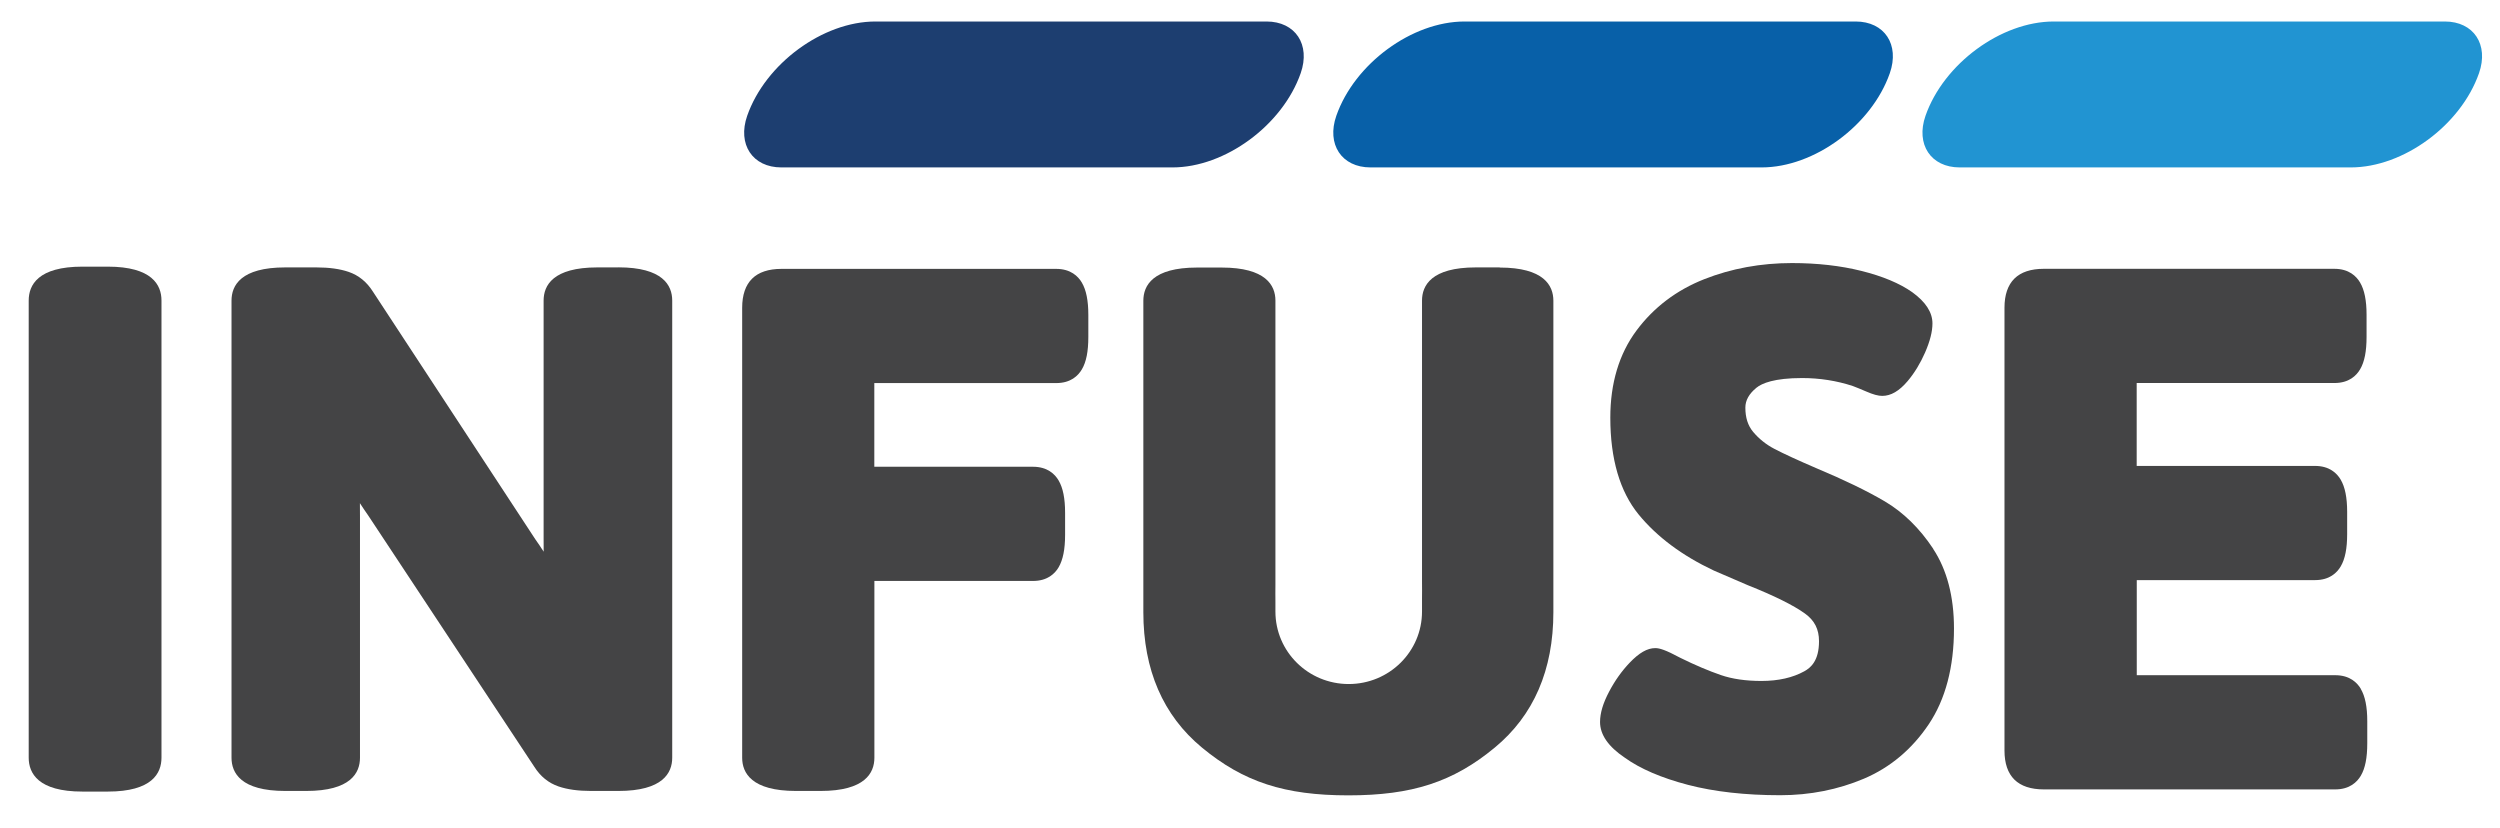
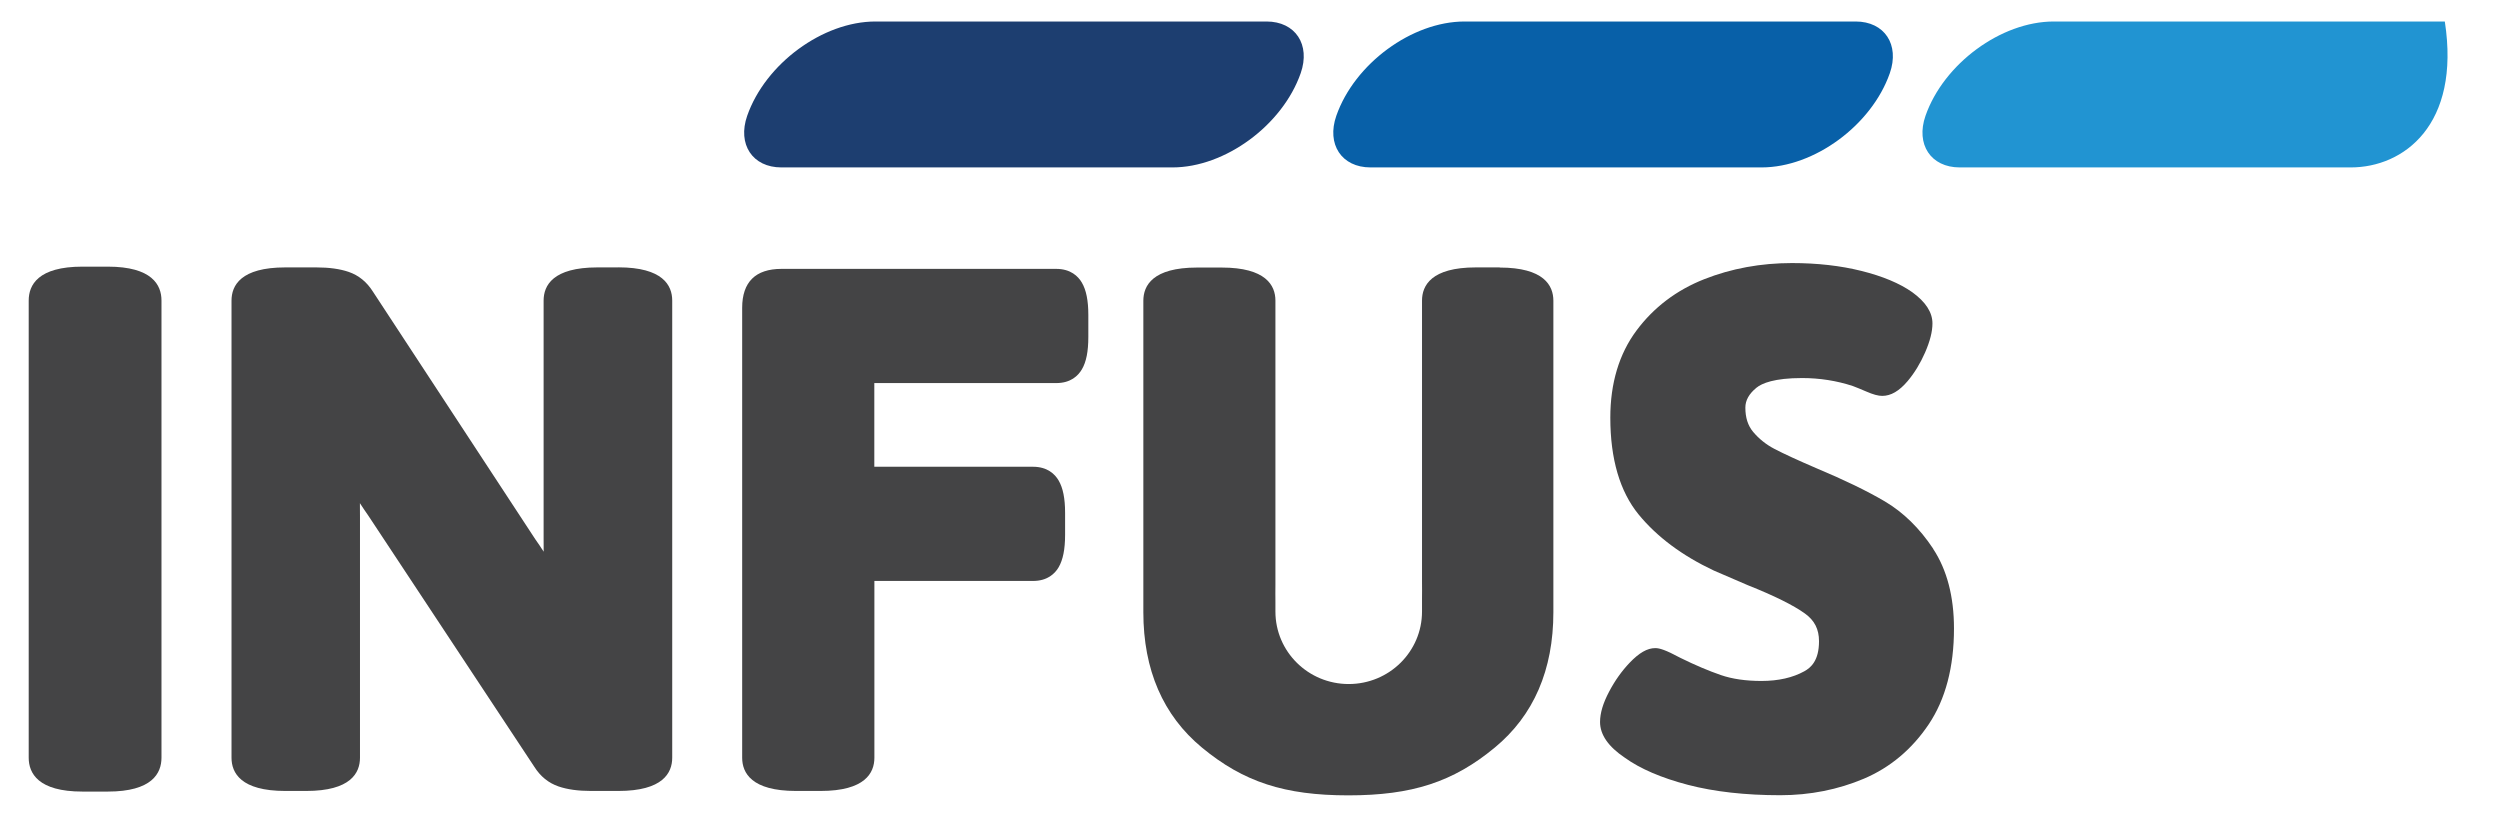
<svg xmlns="http://www.w3.org/2000/svg" width="160" height="53" viewBox="0 0 160 53" fill="none">
  <path d="M6.895 17.065H5.277C2.431 17.065 1.837 18.243 1.837 19.234V48.492C1.837 49.482 2.435 50.661 5.277 50.661H6.895C9.741 50.661 10.335 49.482 10.335 48.492V19.234C10.335 18.243 9.737 17.065 6.895 17.065Z" fill="#444445" />
  <path d="M39.572 17.114H38.231C35.385 17.114 34.791 18.27 34.791 19.238V34.416C34.791 34.73 34.791 35.026 34.795 35.308C34.623 35.039 34.447 34.775 34.261 34.515L23.864 18.66C23.474 18.042 22.953 17.62 22.314 17.401C21.752 17.208 21.058 17.114 20.247 17.114H18.257C15.411 17.114 14.817 18.27 14.817 19.238V48.496C14.817 49.465 15.415 50.621 18.257 50.621H19.599C22.445 50.621 23.039 49.465 23.039 48.496V33.09C23.039 32.776 23.039 32.48 23.034 32.203C23.206 32.471 23.388 32.736 23.569 32.996L34.197 49.075C34.587 49.693 35.108 50.114 35.752 50.334C36.314 50.526 37.007 50.621 37.818 50.621H39.577C42.423 50.621 43.022 49.465 43.022 48.496V19.234C43.022 18.266 42.423 17.11 39.577 17.11L39.572 17.114Z" fill="#444445" />
  <path d="M69.236 18.082C69 17.683 68.524 17.208 67.595 17.208H50.015C49.185 17.208 48.555 17.419 48.134 17.835C47.712 18.252 47.499 18.88 47.499 19.695V48.496C47.499 49.465 48.098 50.621 50.944 50.621H52.517C55.363 50.621 55.961 49.465 55.961 48.496V37.181H66.113C67.042 37.181 67.518 36.706 67.754 36.303C68.03 35.828 68.166 35.151 68.166 34.233V32.816C68.166 31.898 68.03 31.221 67.749 30.746C67.514 30.347 67.038 29.872 66.109 29.872H55.956V24.517H67.6C68.529 24.517 69.005 24.042 69.24 23.639C69.522 23.164 69.653 22.487 69.653 21.569V20.152C69.653 19.234 69.517 18.557 69.236 18.082Z" fill="#444445" />
  <path d="M123.727 35.124C122.857 33.811 121.815 32.79 120.623 32.086C119.49 31.418 118.017 30.706 116.249 29.966C115.071 29.46 114.164 29.043 113.566 28.73C113.031 28.452 112.573 28.084 112.197 27.636C111.866 27.237 111.703 26.731 111.703 26.09C111.703 25.624 111.934 25.207 112.41 24.817C112.759 24.531 113.548 24.195 115.333 24.195C116.453 24.195 117.545 24.365 118.579 24.705C118.81 24.791 119.091 24.907 119.435 25.055C119.888 25.252 120.206 25.337 120.464 25.337C121.017 25.337 121.547 25.028 122.087 24.392C122.526 23.872 122.902 23.253 123.206 22.559C123.523 21.828 123.677 21.219 123.677 20.699C123.677 19.991 123.242 19.319 122.377 18.696C121.574 18.131 120.478 17.674 119.127 17.338C117.799 17.006 116.308 16.836 114.685 16.836C112.7 16.836 110.81 17.181 109.074 17.867C107.298 18.566 105.838 19.673 104.737 21.152C103.622 22.648 103.06 24.526 103.06 26.731C103.06 29.375 103.672 31.459 104.873 32.928C106.042 34.354 107.66 35.563 109.682 36.514L111.844 37.446C113.543 38.122 114.781 38.736 115.515 39.265C116.131 39.709 116.417 40.269 116.417 41.04C116.417 42.29 115.886 42.734 115.483 42.958C114.74 43.37 113.815 43.581 112.736 43.581C111.735 43.581 110.86 43.455 110.135 43.204C109.369 42.94 108.494 42.572 107.543 42.102C106.582 41.586 106.206 41.479 105.938 41.479C105.426 41.479 104.905 41.779 104.293 42.42C103.79 42.949 103.35 43.567 102.988 44.257C102.593 45.001 102.403 45.638 102.403 46.211C102.403 47.018 102.933 47.784 103.98 48.488C104.968 49.2 106.332 49.787 108.032 50.231C109.713 50.67 111.699 50.894 113.938 50.894C115.837 50.894 117.636 50.535 119.29 49.836C120.976 49.119 122.372 47.945 123.442 46.35C124.511 44.755 125.055 42.693 125.055 40.224C125.055 38.185 124.606 36.469 123.723 35.129L123.727 35.124Z" fill="#444445" />
-   <path d="M151.097 44.091C150.862 43.693 150.386 43.213 149.457 43.213H136.753V37.127H148.165C149.094 37.127 149.57 36.653 149.806 36.249C150.087 35.774 150.218 35.097 150.218 34.179V32.763C150.218 31.844 150.082 31.167 149.801 30.692C149.566 30.294 149.09 29.819 148.161 29.819H136.748V24.513H149.407C150.336 24.513 150.812 24.038 151.048 23.634C151.329 23.159 151.46 22.483 151.46 21.564V20.148C151.46 19.229 151.324 18.552 151.043 18.078C150.807 17.679 150.331 17.204 149.402 17.204H130.802C129.973 17.204 129.343 17.414 128.921 17.831C128.5 18.248 128.287 18.875 128.287 19.691V48.035C128.287 48.855 128.5 49.478 128.921 49.895C129.343 50.311 129.977 50.522 130.807 50.522H149.452C150.381 50.522 150.857 50.047 151.093 49.644C151.374 49.169 151.505 48.492 151.505 47.573V46.157C151.505 45.239 151.369 44.562 151.088 44.087L151.097 44.091Z" fill="#444445" />
  <path d="M95.981 17.114H94.453C91.607 17.114 91.009 18.27 91.009 19.238V37.204C91.009 37.634 91.018 37.988 91.009 38.302V38.969C91.009 39.028 91.009 39.081 91.009 39.14C91.009 41.703 88.91 43.778 86.318 43.778C83.725 43.778 81.627 41.703 81.627 39.14V38.49C81.618 38.163 81.627 37.813 81.627 37.432V30.728V19.229C81.623 18.266 81.015 17.123 78.187 17.123H76.614C73.768 17.123 73.174 18.279 73.174 19.247V39.18C73.174 42.873 74.439 45.79 76.927 47.847C79.588 50.047 82.216 50.903 86.295 50.903C90.374 50.903 93.003 50.047 95.663 47.847C98.156 45.79 99.416 42.873 99.416 39.18V19.247C99.416 18.279 98.818 17.123 95.972 17.123L95.981 17.114Z" fill="#444445" />
  <path d="M75.037 10.715H50.01C48.161 10.715 47.182 9.236 47.821 7.408C48.986 4.078 52.657 1.376 56.029 1.376H81.056C82.905 1.376 83.884 2.855 83.245 4.683C82.08 8.013 78.409 10.715 75.037 10.715Z" fill="#1D3E70" />
-   <path d="M150.449 10.715H125.422C123.573 10.715 122.594 9.236 123.233 7.408C124.398 4.078 128.069 1.376 131.441 1.376H156.468C158.317 1.376 159.296 2.855 158.657 4.683C157.492 8.013 153.821 10.715 150.449 10.715Z" fill="#2194D2" />
+   <path d="M150.449 10.715H125.422C123.573 10.715 122.594 9.236 123.233 7.408C124.398 4.078 128.069 1.376 131.441 1.376H156.468C157.492 8.013 153.821 10.715 150.449 10.715Z" fill="#2194D2" />
  <path d="M112.741 10.715H87.714C85.865 10.715 84.886 9.236 85.525 7.408C86.69 4.078 90.361 1.376 93.733 1.376H118.76C120.609 1.376 121.588 2.855 120.949 4.683C119.784 8.013 116.113 10.715 112.741 10.715Z" fill="#0860A8" />
</svg>